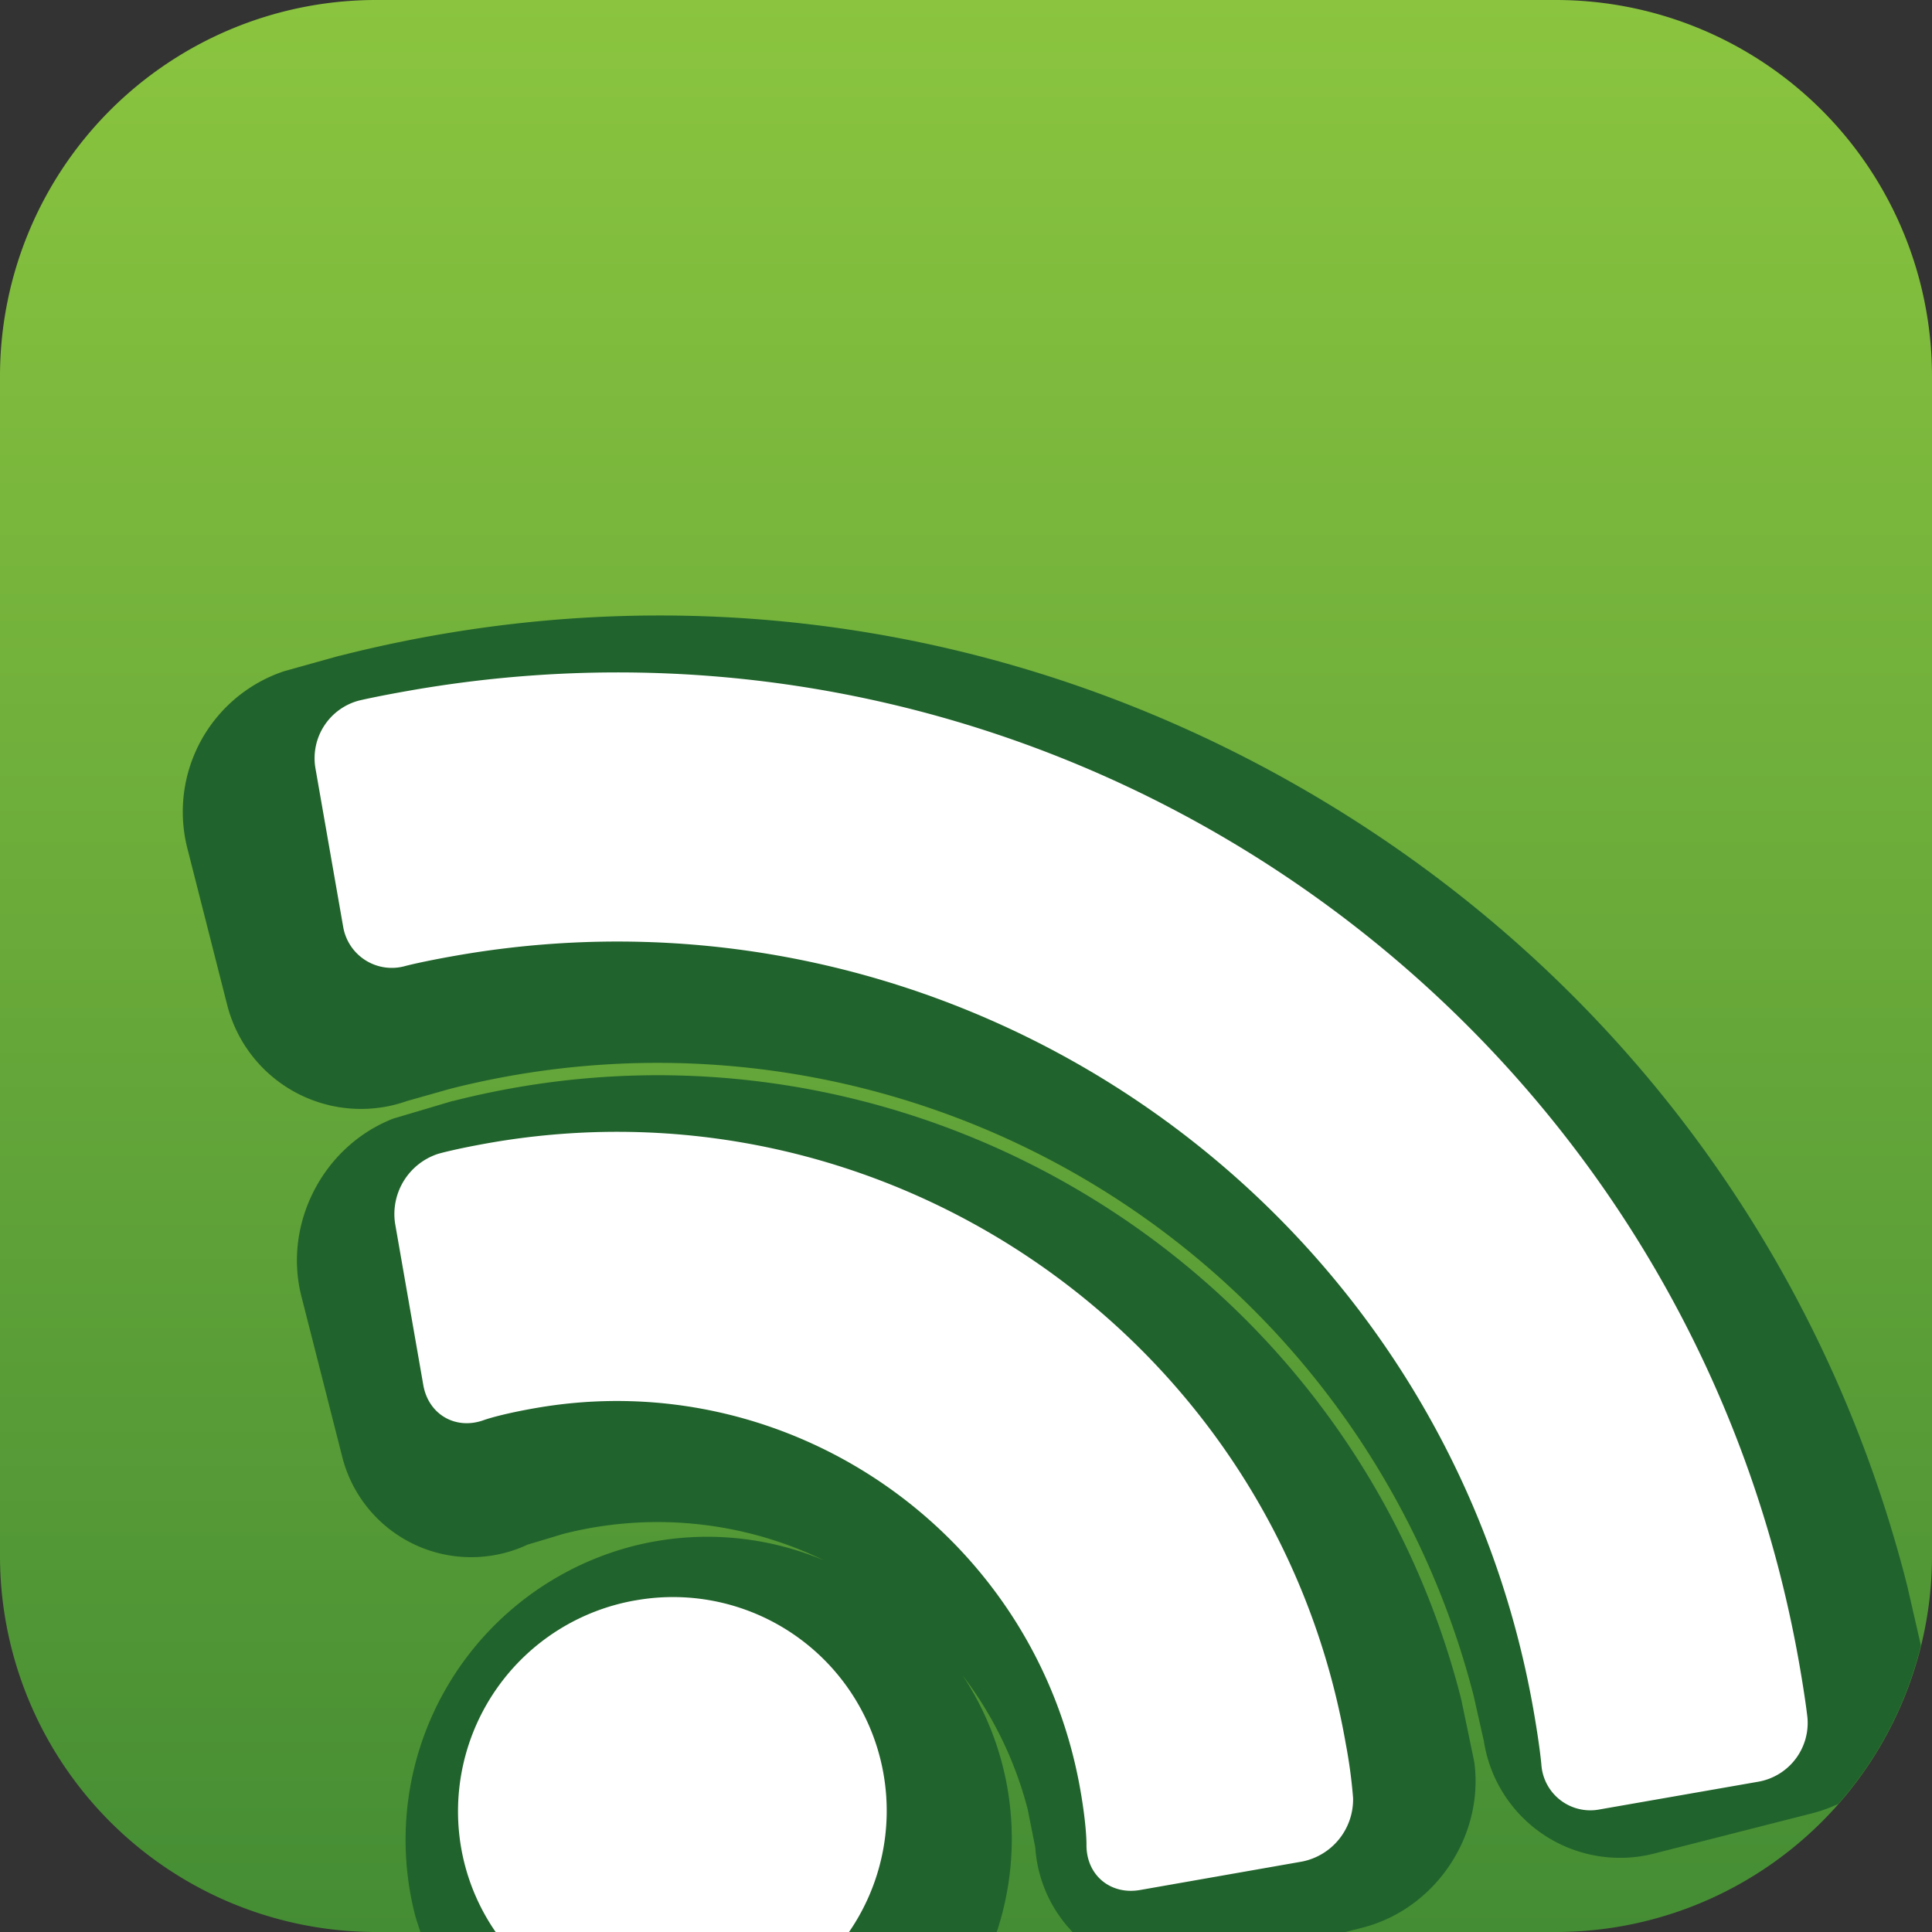
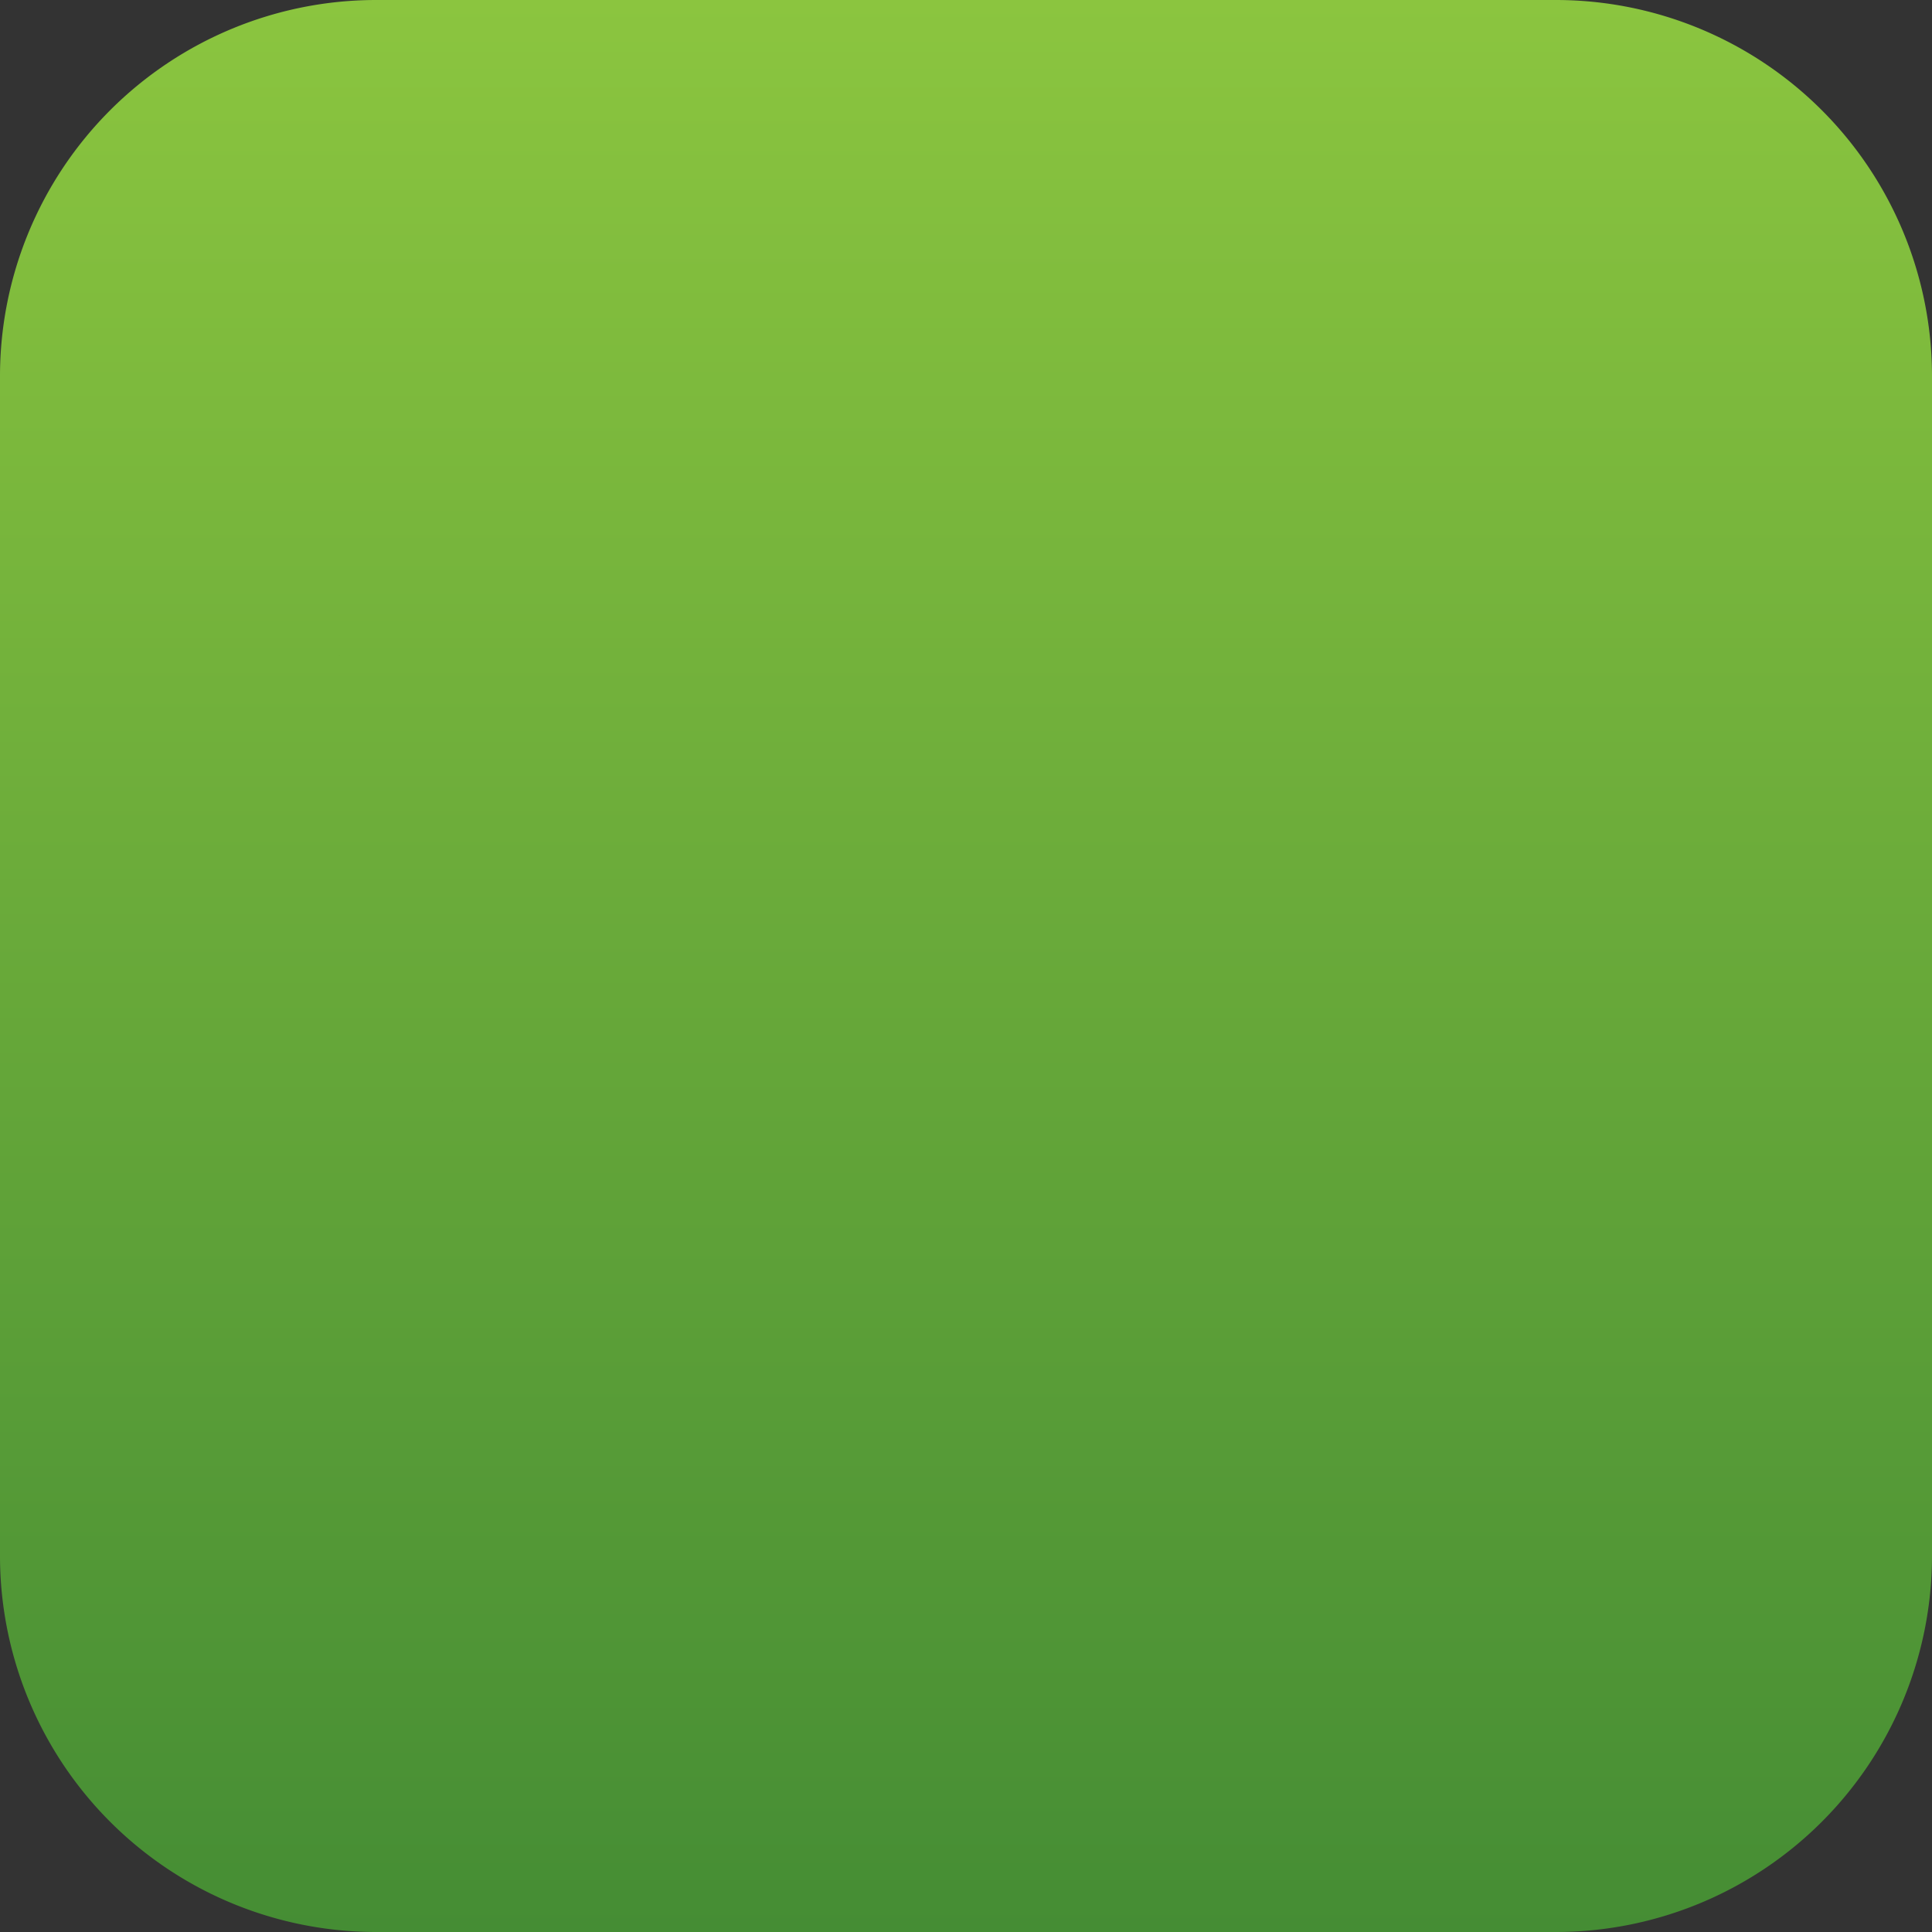
<svg xmlns="http://www.w3.org/2000/svg" id="Layer_1" data-name="Layer 1" viewBox="0 0 512 512">
  <rect x="0" y="0" width="512" height="512" fill="#333333" stroke="none" />
  <defs>
    <linearGradient id="linear-gradient" x1="256" y1="512" x2="256" gradientUnits="userSpaceOnUse">
      <stop offset="0" stop-color="#458d34" />
      <stop offset="1" stop-color="#8bc53f" />
    </linearGradient>
  </defs>
  <title>rss</title>
  <path d="M512,412.3A99.71,99.71,0,0,1,412.3,512H99.7A99.69,99.69,0,0,1,0,412.3V99.7A99.7,99.7,0,0,1,99.7,0H412.3A99.71,99.71,0,0,1,512,99.7Z" fill="url(#linear-gradient)" />
-   <path d="M387.21,450.21C357.39,333,237.56,261.88,120.1,291.77l-.15,0-15.73,4.67c-18.6,7.25-29.23,27.89-24.35,47.08l10.72,42.13a35.25,35.25,0,0,0,49.3,23.66c-.31.13,9.43-2.82,9.43-2.82a100.94,100.94,0,0,1,69,7A79.7,79.7,0,0,0,168,409.67h0a80.41,80.41,0,0,0-58.07,97.59c.41,1.62,1,3.16,1.47,4.74H264.15a78.47,78.47,0,0,0-9-67.94,99.86,99.86,0,0,1,17.19,35.39l2.05,10.29,0,.26a35.71,35.71,0,0,0,9.85,22h72.34l4.39-1.12c19.16-4.85,32.26-24,29.77-43.65C390.78,467.2,387.21,450.21,387.21,450.21ZM509,435.8l-3.59-15.66C483,332.06,427.49,257.89,349.09,211.3c-78.59-46.71-170.57-60-259-37.52l-.11,0-14.69,4.1a39.28,39.28,0,0,0-25.69,46.73L60.15,266.1a36.6,36.6,0,0,0,47.76,25.67l11.35-3.21a223.26,223.26,0,0,1,271.26,160.8l2.72,12.06a36.52,36.52,0,0,0,45.37,29.73l41.53-10.58a39.91,39.91,0,0,0,7-2.5,99.48,99.48,0,0,0,21.92-42C509,436,509,435.89,509,435.8Z" fill="#21632c" />
-   <path d="M378.55,255.56a195.12,195.12,0,0,1,16.2,20.3,197.14,197.14,0,0,1,15.37,27.67,151.54,151.54,0,0,0-13.77-26.22A156.74,156.74,0,0,0,378.55,255.56Z" fill="none" />
-   <path d="M168.41,424.11a56.76,56.76,0,0,0-46.19,65.64A56.16,56.16,0,0,0,131.35,512H225a56.64,56.64,0,0,0-56.55-87.89ZM479,455.27s-.48-4.64-2.15-14.21C446.64,268.53,281.47,152.76,108.64,183c-9.35,1.64-13.52,2.66-13.52,2.66a15.81,15.81,0,0,0-11.56,17.74l7.37,42.12A13.07,13.07,0,0,0,107.41,256s4.11-1.11,13.5-2.76C255,229.8,383,319.57,406.42,453.35c1.68,9.61,2.06,14.28,2.06,14.28a13,13,0,0,0,15.43,11.89l42.24-7.38A15.83,15.83,0,0,0,479,455.27ZM129.61,302.9c-9.44,1.67-13.54,2.89-13.54,2.89a16.79,16.79,0,0,0-11.37,18.43l7.48,42.84c1.37,7.83,8.62,12,16.1,9.26,0,0,4.06-1.49,13.62-3.16,67.78-11.85,132.56,33.54,144.41,101.21,1.71,9.77,1.62,14.52,1.62,14.52-.06,8,6.29,13.31,14.1,12l43-7.55a16.79,16.79,0,0,0,13.55-16.88,134.59,134.59,0,0,0-1.94-14.36C338.06,355.66,236.21,284.27,129.61,302.9Z" fill="#fff" />
+   <path d="M378.55,255.56a195.12,195.12,0,0,1,16.2,20.3,197.14,197.14,0,0,1,15.37,27.67,151.54,151.54,0,0,0-13.77-26.22A156.74,156.74,0,0,0,378.55,255.56" fill="none" />
  <path d="M274.43,490l0-.26-2.05-10.29a99.86,99.86,0,0,0-17.19-35.39,78.68,78.68,0,0,1,9,67.94h20.14A35.71,35.71,0,0,1,274.43,490Z" fill="none" />
  <polygon points="89.82 173.85 89.96 173.81 90.06 173.79 89.82 173.85" fill="#262626" />
  <polygon points="119.64 291.88 119.94 291.8 120.07 291.77 119.64 291.88" fill="#262626" />
</svg>